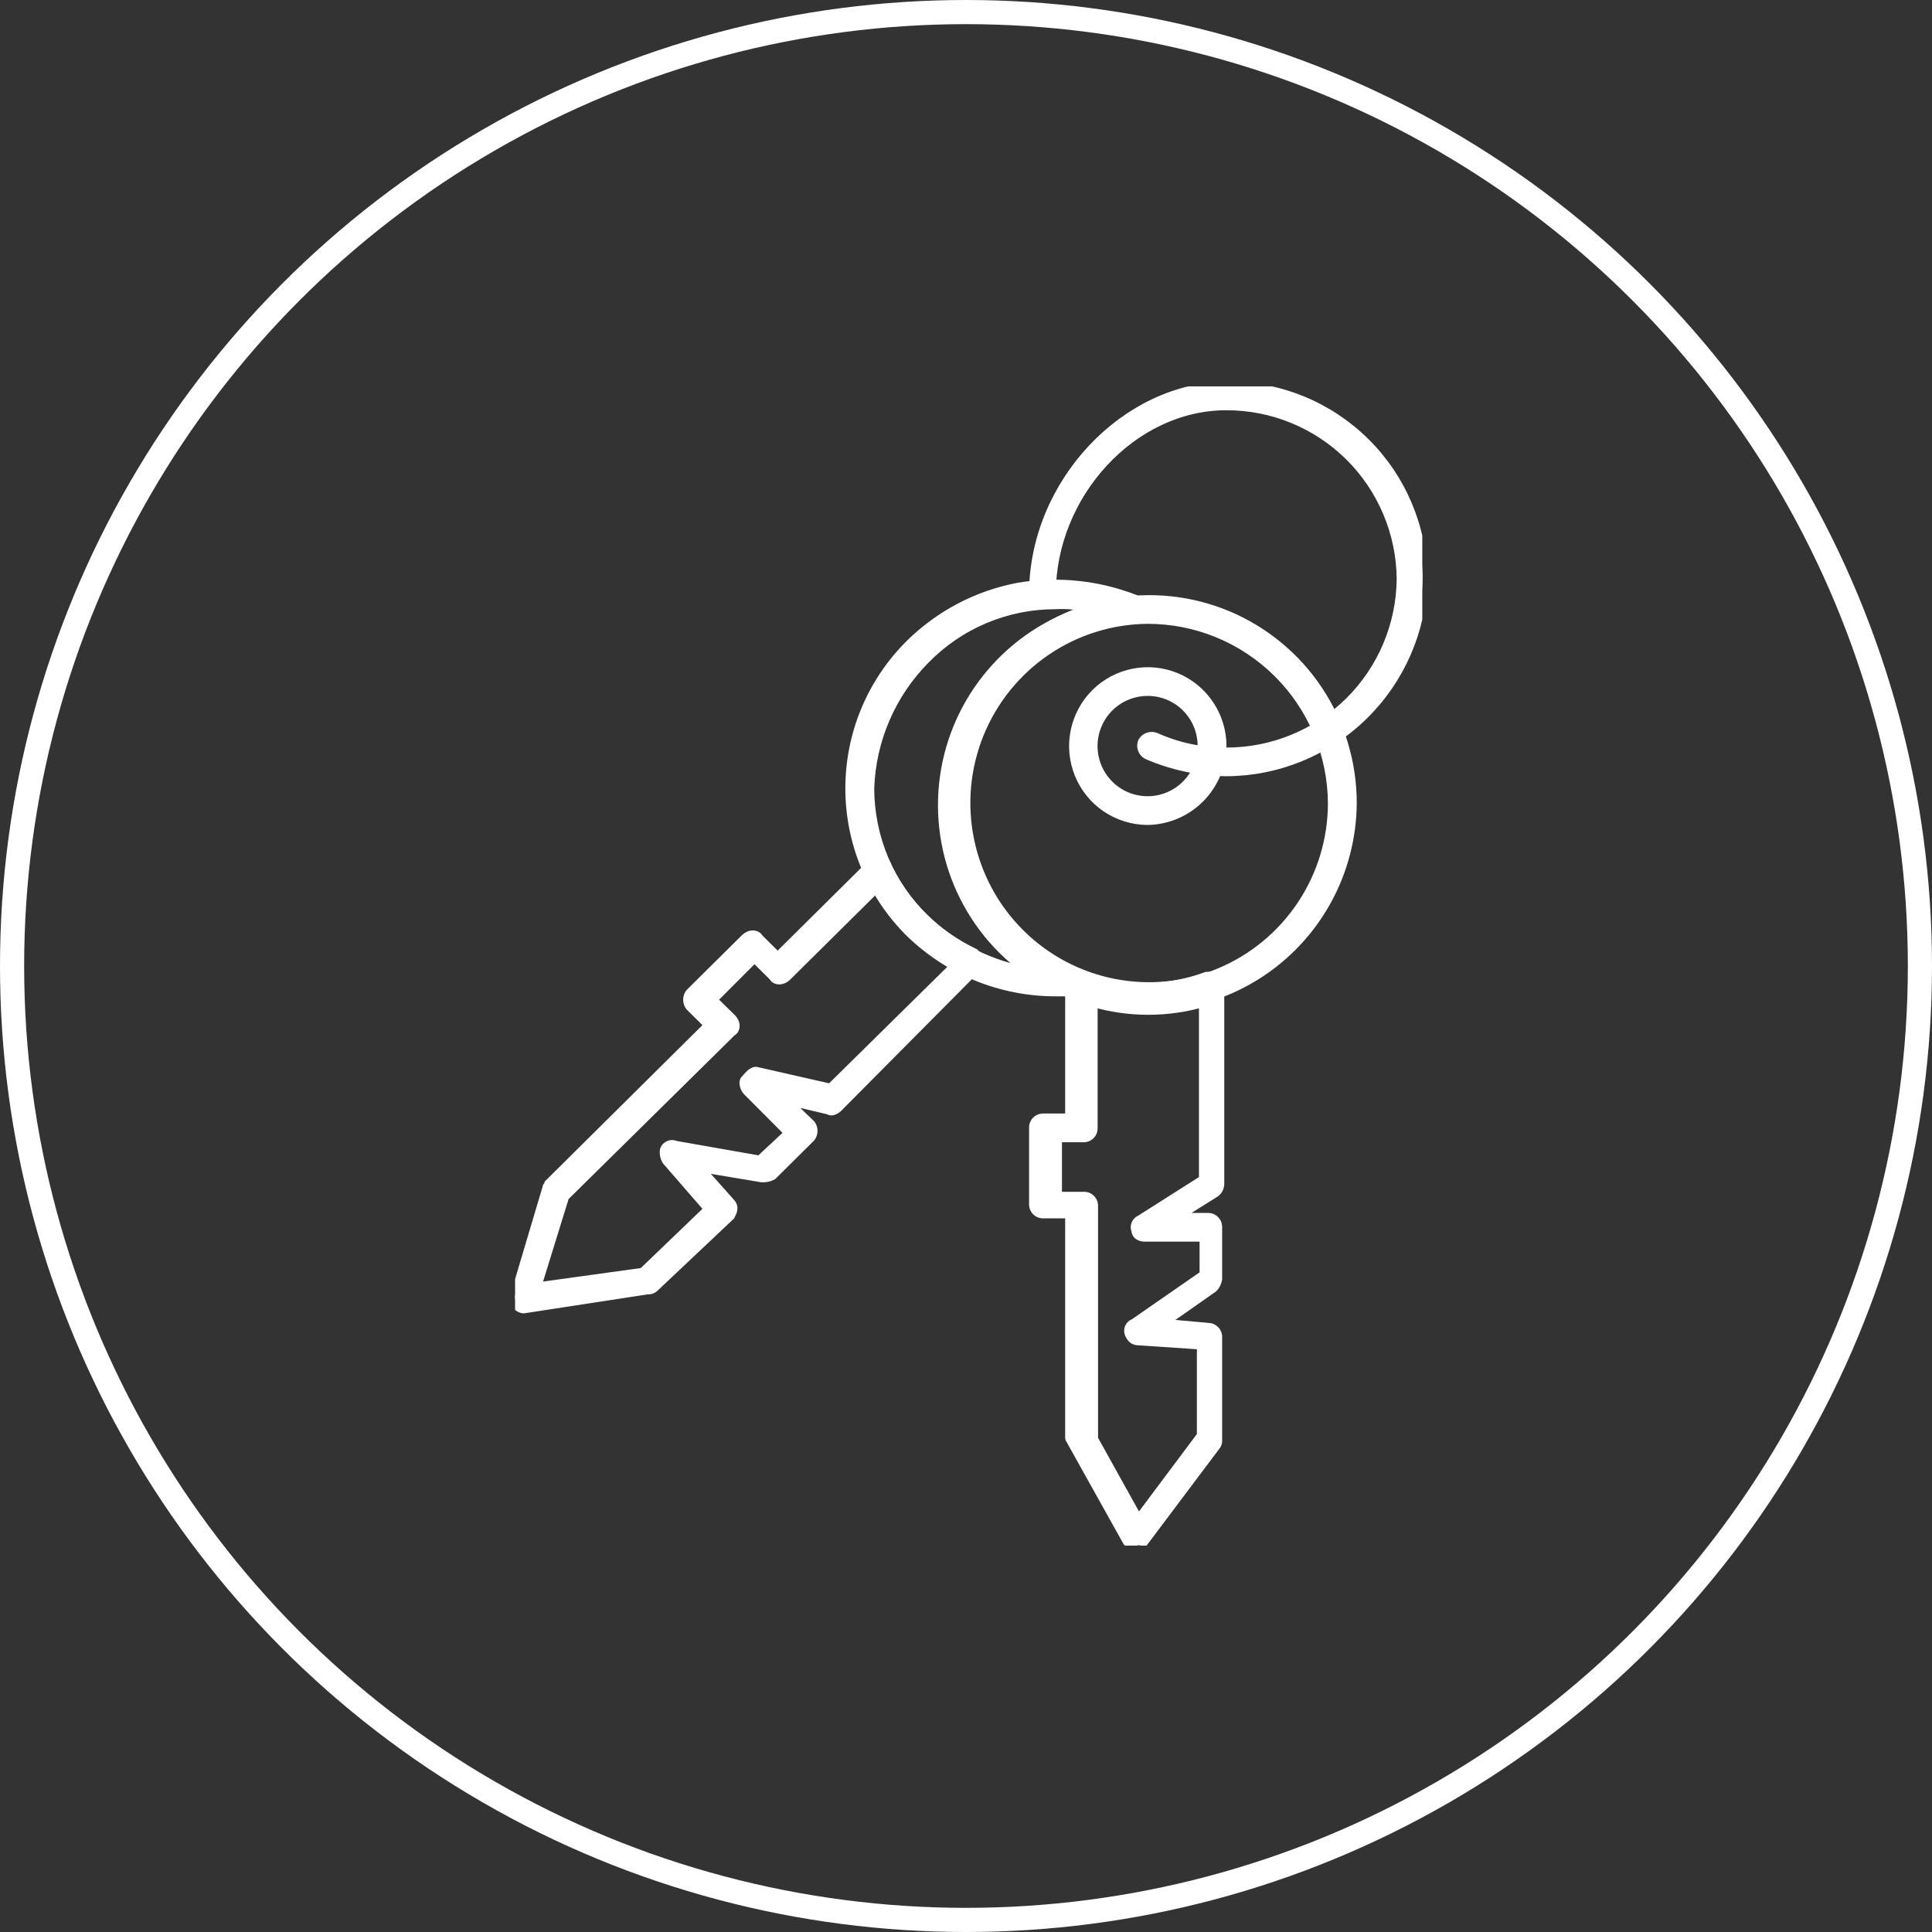
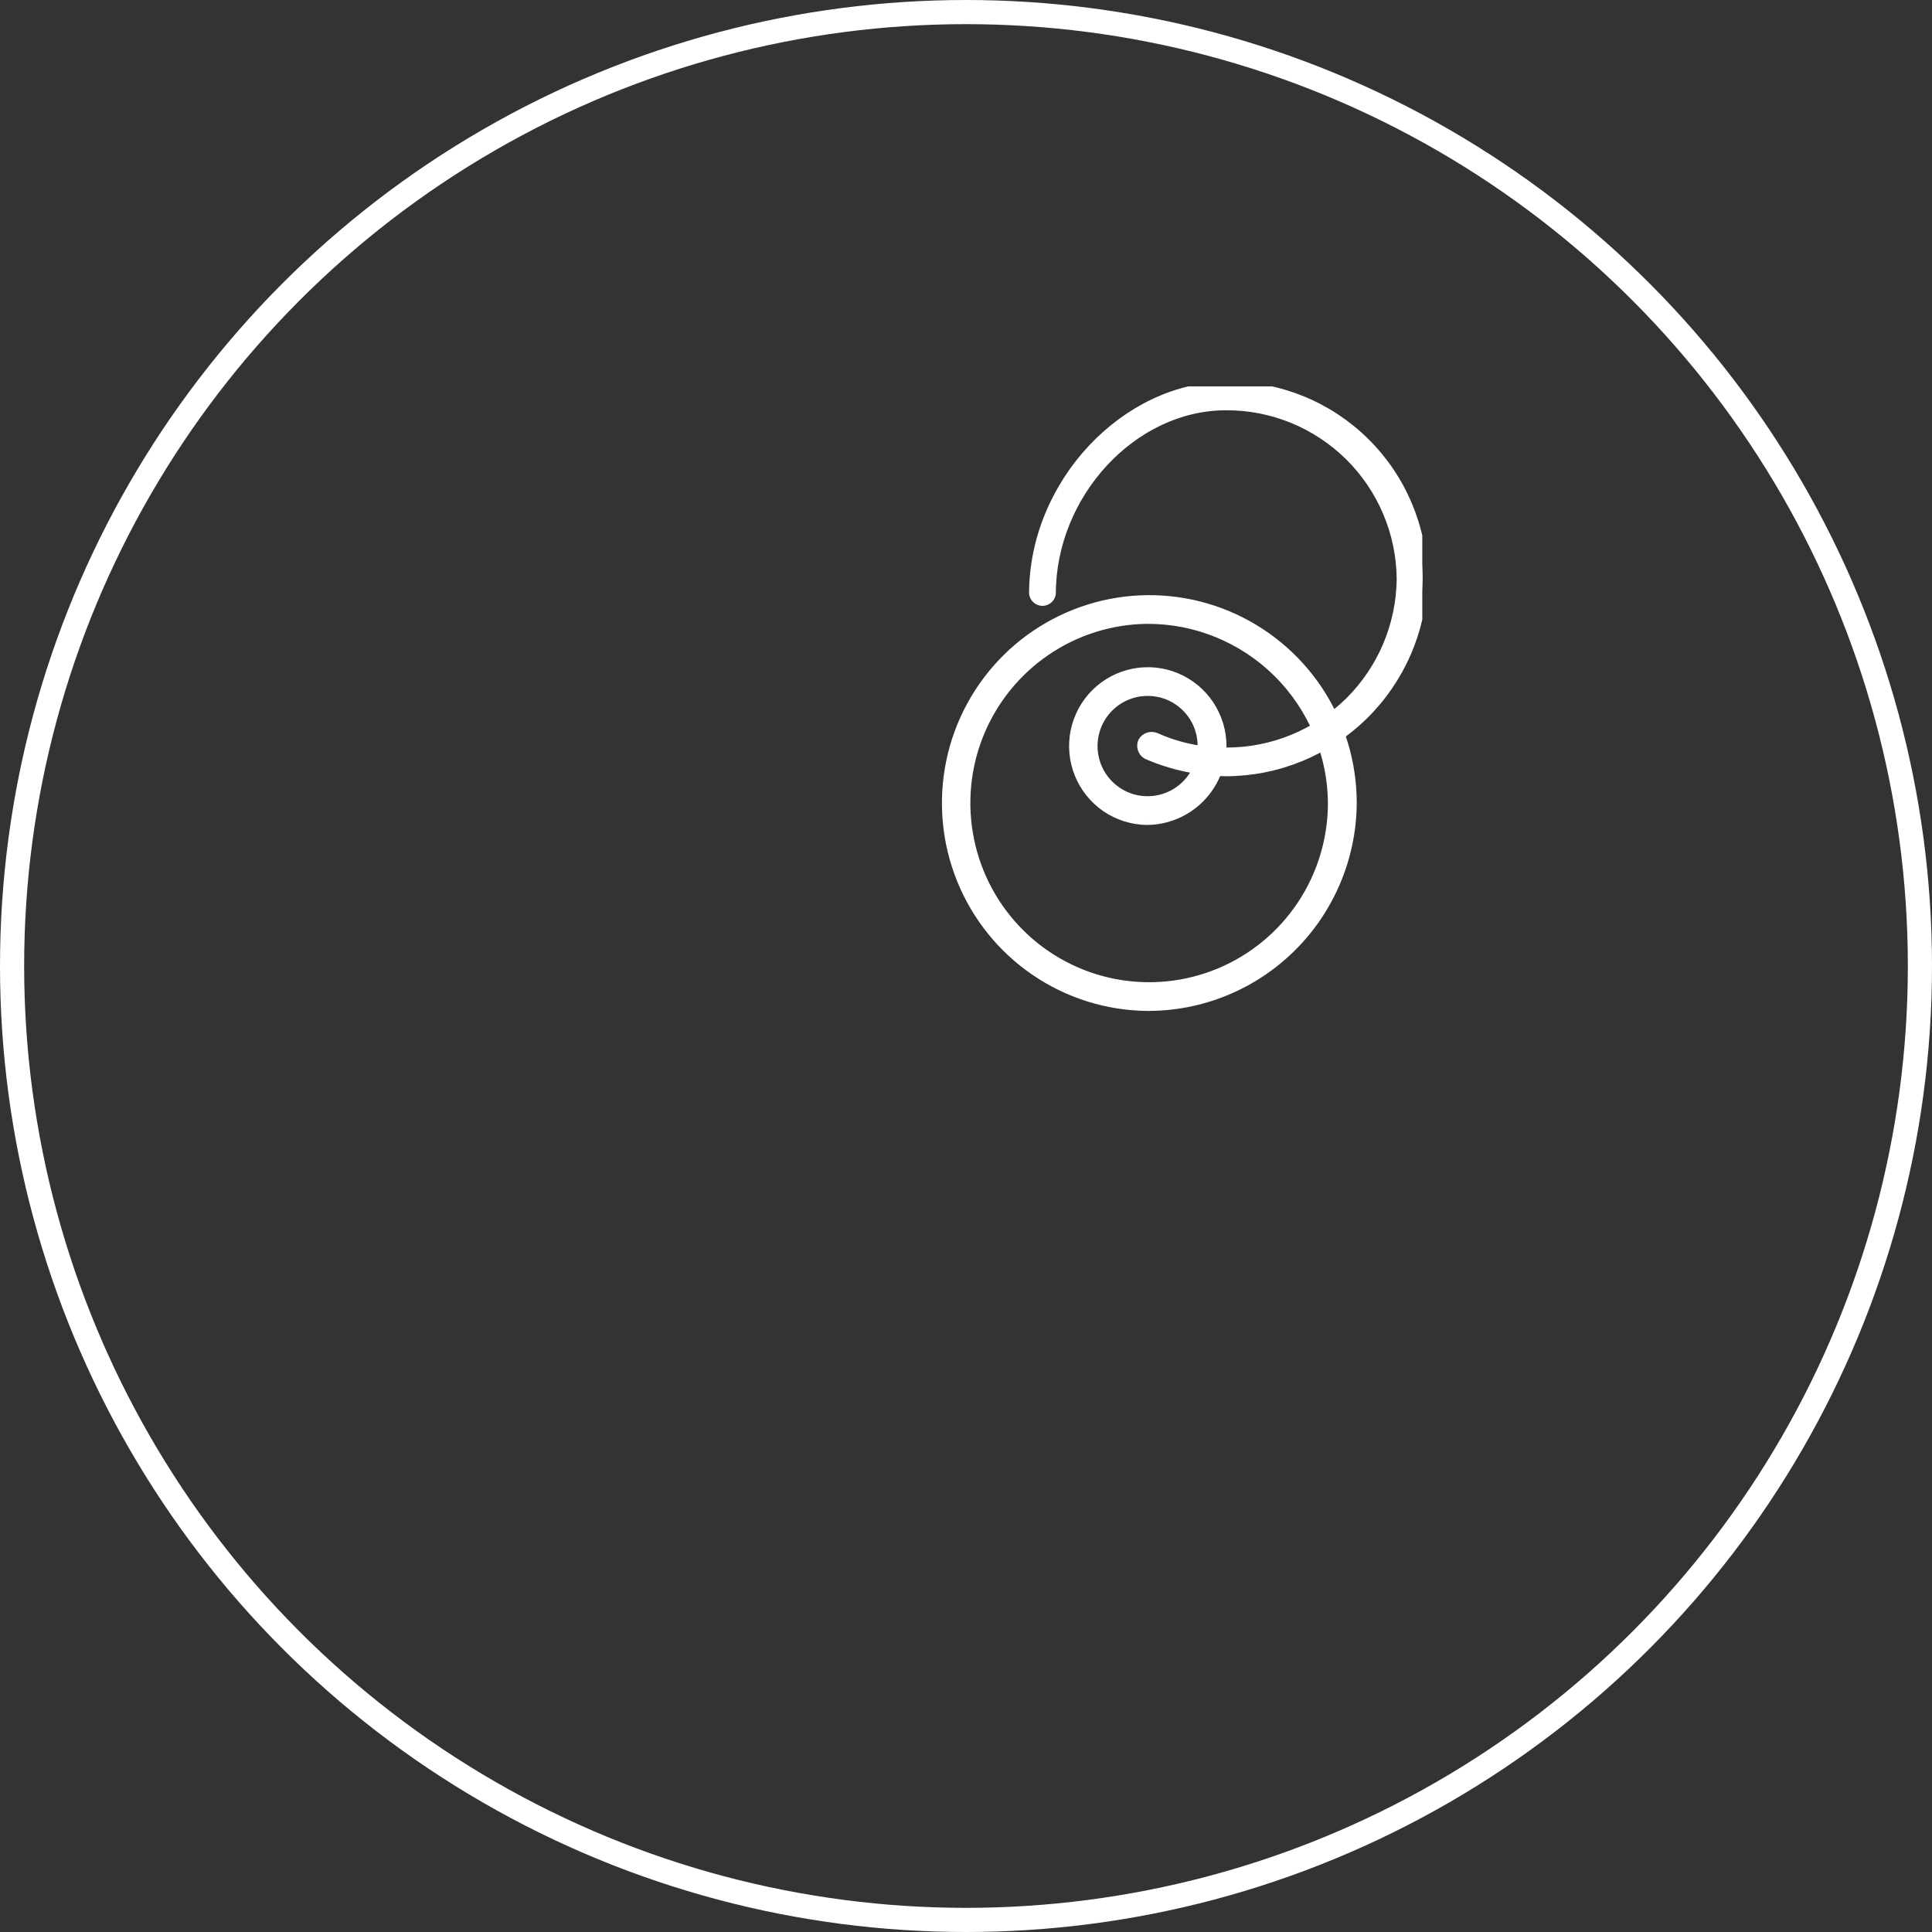
<svg xmlns="http://www.w3.org/2000/svg" width="40" height="40" viewBox="0 0 40 40" fill="none">
  <rect x="0" y="0" width="40" height="40" fill="#333333" stroke="none" />
  <circle cx="20" cy="20" r="19.75" stroke="white" stroke-width="0.5" />
  <g clip-path="url(#clip0_98_5323)">
    <path d="M23.748 20.83C22.92 20.821 22.114 20.566 21.431 20.099C20.747 19.631 20.217 18.971 19.907 18.202C19.597 17.433 19.521 16.589 19.688 15.777C19.855 14.964 20.259 14.22 20.847 13.636C21.435 13.053 22.183 12.658 22.995 12.499C23.807 12.341 24.648 12.427 25.412 12.746C26.175 13.066 26.828 13.605 27.287 14.295C27.745 14.986 27.99 15.796 27.99 16.626C27.983 17.747 27.532 18.82 26.737 19.608C25.942 20.397 24.866 20.836 23.748 20.83ZM23.748 12.816C22.998 12.824 22.267 13.055 21.648 13.479C21.029 13.903 20.548 14.501 20.267 15.198C19.986 15.895 19.917 16.66 20.069 17.396C20.22 18.132 20.586 18.807 21.119 19.335C21.652 19.864 22.33 20.222 23.066 20.366C23.802 20.509 24.564 20.431 25.256 20.142C25.948 19.852 26.539 19.364 26.955 18.738C27.371 18.113 27.593 17.378 27.593 16.626C27.586 15.61 27.177 14.638 26.456 13.924C25.735 13.21 24.761 12.811 23.748 12.816Z" fill="white" stroke="white" stroke-width="0.2" />
-     <path d="M23.525 32.001C23.491 32.001 23.457 31.993 23.426 31.978C23.395 31.963 23.367 31.941 23.346 31.914L22.197 29.855C22.197 29.811 22.153 29.811 22.153 29.768V25.125H21.585C21.539 25.123 21.495 25.104 21.462 25.072C21.429 25.04 21.409 24.996 21.406 24.95V23.33C21.409 23.284 21.429 23.24 21.462 23.208C21.495 23.176 21.539 23.157 21.585 23.154H22.153V20.439C22.164 20.373 22.195 20.312 22.241 20.264C22.294 20.229 22.357 20.214 22.42 20.22C23.247 20.527 24.157 20.527 24.985 20.22C25.046 20.214 25.108 20.229 25.159 20.264C25.186 20.285 25.208 20.311 25.223 20.342C25.238 20.372 25.246 20.405 25.247 20.439V24.512C25.246 24.546 25.238 24.579 25.223 24.61C25.208 24.64 25.186 24.666 25.159 24.687L24.32 25.213H25.028C25.073 25.216 25.116 25.235 25.148 25.268C25.18 25.3 25.2 25.343 25.203 25.388V26.483C25.192 26.549 25.162 26.61 25.116 26.658L24.054 27.403L25.028 27.49C25.073 27.493 25.116 27.513 25.148 27.545C25.18 27.577 25.2 27.62 25.203 27.666V29.811C25.206 29.835 25.203 29.859 25.196 29.882C25.188 29.905 25.176 29.925 25.159 29.943L23.613 32.001C23.656 31.957 23.569 32.001 23.525 32.001ZM22.595 29.724L23.569 31.476L24.88 29.724V27.841L23.569 27.753C23.482 27.753 23.433 27.709 23.39 27.622C23.38 27.602 23.375 27.579 23.374 27.557C23.373 27.534 23.377 27.512 23.386 27.491C23.395 27.471 23.408 27.452 23.424 27.437C23.441 27.421 23.46 27.41 23.482 27.403L24.936 26.395V25.607H23.7C23.613 25.607 23.525 25.563 23.525 25.476C23.516 25.456 23.511 25.434 23.51 25.412C23.51 25.39 23.514 25.368 23.522 25.347C23.53 25.327 23.542 25.308 23.558 25.293C23.573 25.277 23.592 25.265 23.613 25.257L24.923 24.425V20.746C24.173 20.965 23.376 20.965 22.625 20.746V23.373C22.622 23.419 22.603 23.462 22.571 23.494C22.538 23.526 22.496 23.546 22.451 23.549H21.887V24.775H22.459C22.505 24.778 22.547 24.797 22.579 24.83C22.611 24.862 22.631 24.905 22.634 24.95V29.724H22.595Z" fill="white" stroke="white" stroke-width="0.2" />
-     <path d="M23.746 16.98C23.444 16.976 23.151 16.883 22.901 16.713C22.652 16.542 22.459 16.302 22.346 16.021C22.233 15.741 22.205 15.433 22.266 15.137C22.327 14.841 22.474 14.569 22.688 14.357C22.903 14.144 23.175 14 23.472 13.942C23.768 13.884 24.074 13.916 24.353 14.032C24.631 14.149 24.869 14.345 25.036 14.597C25.203 14.849 25.293 15.144 25.293 15.447C25.286 15.854 25.12 16.243 24.831 16.529C24.542 16.816 24.153 16.977 23.746 16.98ZM23.746 14.308C23.522 14.311 23.304 14.38 23.119 14.506C22.933 14.633 22.79 14.812 22.706 15.02C22.622 15.228 22.601 15.457 22.647 15.677C22.692 15.897 22.801 16.099 22.961 16.256C23.12 16.414 23.322 16.522 23.542 16.564C23.762 16.607 23.99 16.584 24.197 16.497C24.404 16.411 24.58 16.265 24.705 16.078C24.829 15.891 24.895 15.671 24.895 15.447C24.896 15.296 24.866 15.147 24.809 15.007C24.751 14.868 24.666 14.742 24.559 14.636C24.452 14.53 24.325 14.446 24.186 14.39C24.046 14.334 23.896 14.306 23.746 14.308Z" fill="white" stroke="white" stroke-width="0.2" />
-     <path d="M21.845 20.528C20.722 20.526 19.644 20.086 18.839 19.301C18.447 18.911 18.136 18.447 17.923 17.936C17.711 17.425 17.602 16.877 17.602 16.323C17.602 15.77 17.711 15.221 17.923 14.71C18.136 14.199 18.447 13.735 18.839 13.345C19.456 12.734 20.241 12.322 21.093 12.163C21.913 12.027 22.755 12.118 23.527 12.425C23.567 12.446 23.601 12.477 23.624 12.516C23.647 12.555 23.659 12.599 23.658 12.644C23.655 12.69 23.636 12.733 23.603 12.765C23.571 12.797 23.529 12.816 23.483 12.819C22.627 12.868 21.812 13.206 21.171 13.777C20.53 14.348 20.1 15.12 19.952 15.967C19.803 16.813 19.944 17.686 20.352 18.442C20.76 19.198 21.41 19.794 22.199 20.133C22.239 20.154 22.273 20.185 22.297 20.224C22.321 20.262 22.334 20.307 22.334 20.352C22.33 20.398 22.31 20.441 22.277 20.473C22.244 20.505 22.201 20.525 22.155 20.528H21.845ZM21.845 12.513C21.343 12.513 20.845 12.614 20.382 12.81C19.919 13.005 19.5 13.292 19.149 13.652C18.444 14.366 18.034 15.319 18 16.323C18.001 16.83 18.103 17.331 18.3 17.797C18.498 18.264 18.786 18.686 19.149 19.038C19.75 19.617 20.512 19.999 21.334 20.133C20.673 19.676 20.157 19.039 19.846 18.297C19.536 17.555 19.444 16.739 19.582 15.946C19.72 15.153 20.082 14.417 20.625 13.824C21.167 13.231 21.868 12.806 22.644 12.601C22.384 12.528 22.114 12.498 21.845 12.513Z" fill="white" stroke="white" stroke-width="0.2" />
-     <path d="M10.84 27.092C10.797 27.092 10.709 27.049 10.709 27.005C10.675 26.953 10.659 26.891 10.665 26.83L11.33 24.596C11.33 24.552 11.373 24.552 11.373 24.509L14.685 21.224L14.287 20.83C14.259 20.792 14.244 20.746 14.244 20.698C14.244 20.651 14.259 20.605 14.287 20.567L15.437 19.428C15.528 19.341 15.659 19.341 15.703 19.428L16.101 19.822L18.045 17.895C18.093 17.852 18.137 17.852 18.224 17.852C18.311 17.852 18.355 17.895 18.355 17.939C18.738 18.727 19.377 19.361 20.168 19.735C20.212 19.779 20.256 19.822 20.256 19.866C20.262 19.928 20.247 19.99 20.212 20.041L17.341 22.932C17.293 22.976 17.206 23.019 17.162 22.976L16.236 22.757L16.782 23.282C16.811 23.32 16.826 23.366 16.826 23.414C16.826 23.461 16.811 23.507 16.782 23.545L15.987 24.333C15.918 24.369 15.841 24.384 15.764 24.377L14.454 24.158L15.118 24.903C15.205 24.99 15.161 25.078 15.118 25.165L13.54 26.654C13.522 26.671 13.501 26.683 13.477 26.691C13.454 26.698 13.429 26.701 13.405 26.698L10.84 27.092ZM11.684 24.771L11.102 26.654L13.313 26.348L14.681 25.034L13.807 24.027C13.767 23.961 13.752 23.884 13.763 23.808C13.771 23.787 13.784 23.767 13.799 23.751C13.815 23.735 13.834 23.723 13.855 23.715C13.876 23.706 13.899 23.703 13.921 23.703C13.944 23.704 13.966 23.71 13.986 23.72L15.734 24.027L16.345 23.457L15.472 22.581C15.428 22.538 15.384 22.406 15.428 22.363C15.472 22.319 15.563 22.187 15.651 22.187L17.197 22.538L19.819 19.954C19.474 19.771 19.16 19.534 18.888 19.253C18.607 18.986 18.369 18.675 18.185 18.333L16.284 20.216C16.192 20.304 16.061 20.304 16.018 20.216L15.62 19.822L14.746 20.698L15.148 21.092C15.236 21.18 15.236 21.311 15.148 21.355L11.684 24.771Z" fill="white" stroke="white" stroke-width="0.2" />
+     <path d="M23.746 16.98C23.444 16.976 23.151 16.883 22.901 16.713C22.652 16.542 22.459 16.302 22.346 16.021C22.233 15.741 22.205 15.433 22.266 15.137C22.327 14.841 22.474 14.569 22.688 14.357C22.903 14.144 23.175 14 23.472 13.942C23.768 13.884 24.074 13.916 24.353 14.032C24.631 14.149 24.869 14.345 25.036 14.597C25.203 14.849 25.293 15.144 25.293 15.447C25.286 15.854 25.12 16.243 24.831 16.529C24.542 16.816 24.153 16.977 23.746 16.98M23.746 14.308C23.522 14.311 23.304 14.38 23.119 14.506C22.933 14.633 22.79 14.812 22.706 15.02C22.622 15.228 22.601 15.457 22.647 15.677C22.692 15.897 22.801 16.099 22.961 16.256C23.12 16.414 23.322 16.522 23.542 16.564C23.762 16.607 23.99 16.584 24.197 16.497C24.404 16.411 24.58 16.265 24.705 16.078C24.829 15.891 24.895 15.671 24.895 15.447C24.896 15.296 24.866 15.147 24.809 15.007C24.751 14.868 24.666 14.742 24.559 14.636C24.452 14.53 24.325 14.446 24.186 14.39C24.046 14.334 23.896 14.306 23.746 14.308Z" fill="white" stroke="white" stroke-width="0.2" />
    <path d="M25.387 15.971C24.823 15.964 24.265 15.845 23.748 15.62C23.704 15.595 23.671 15.554 23.655 15.505C23.639 15.457 23.641 15.405 23.661 15.358C23.687 15.313 23.729 15.28 23.778 15.264C23.827 15.248 23.88 15.25 23.927 15.27C24.386 15.476 24.884 15.581 25.387 15.577C26.342 15.58 27.26 15.204 27.941 14.532C28.621 13.859 29.008 12.943 29.017 11.985C29.008 11.027 28.621 10.112 27.941 9.439C27.26 8.766 26.342 8.391 25.387 8.394C23.438 8.394 21.76 10.234 21.76 12.292C21.753 12.334 21.732 12.373 21.7 12.4C21.667 12.428 21.626 12.444 21.583 12.444C21.541 12.444 21.499 12.428 21.467 12.4C21.434 12.373 21.413 12.334 21.406 12.292C21.406 10.015 23.307 8 25.43 8C26.49 7.998 27.507 8.415 28.261 9.162C29.015 9.908 29.444 10.923 29.454 11.985C29.427 13.05 28.987 14.061 28.227 14.806C27.468 15.55 26.448 15.968 25.387 15.971Z" fill="white" stroke="white" stroke-width="0.2" />
  </g>
  <defs>
    <clipPath id="clip0_98_5323">
      <rect width="18.783" height="24" fill="white" transform="translate(10.664 8)" />
    </clipPath>
  </defs>
</svg>